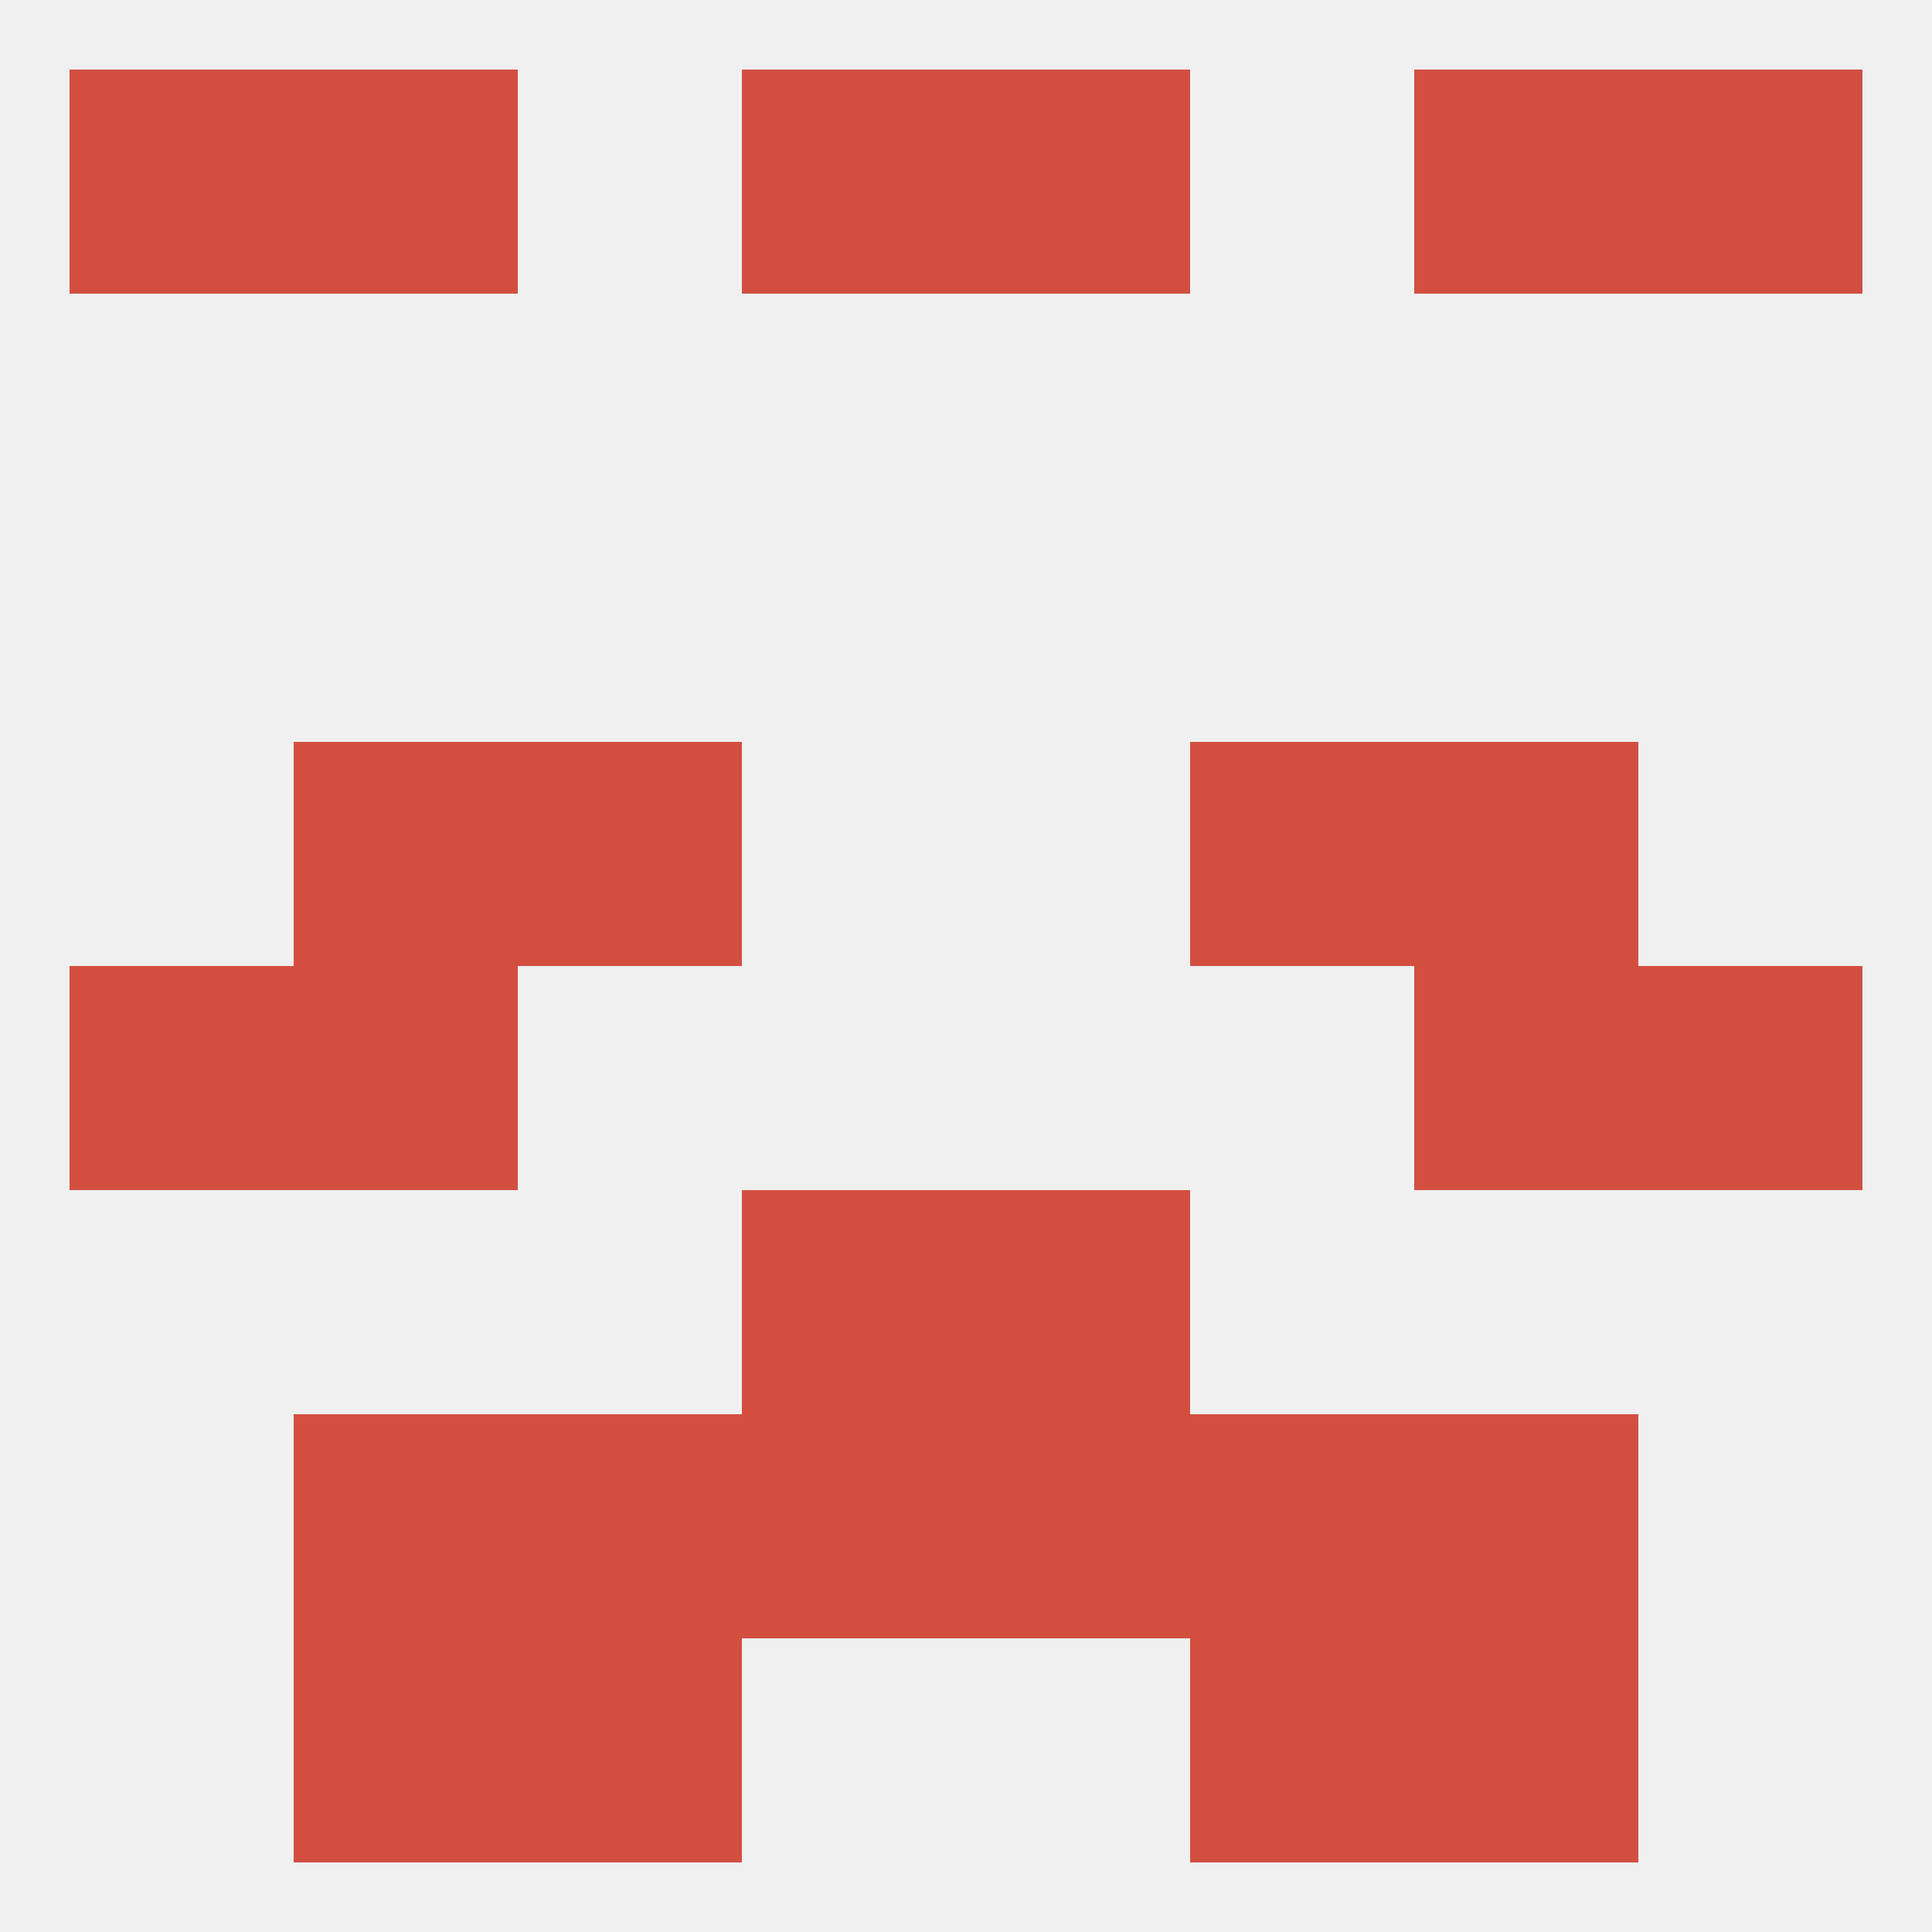
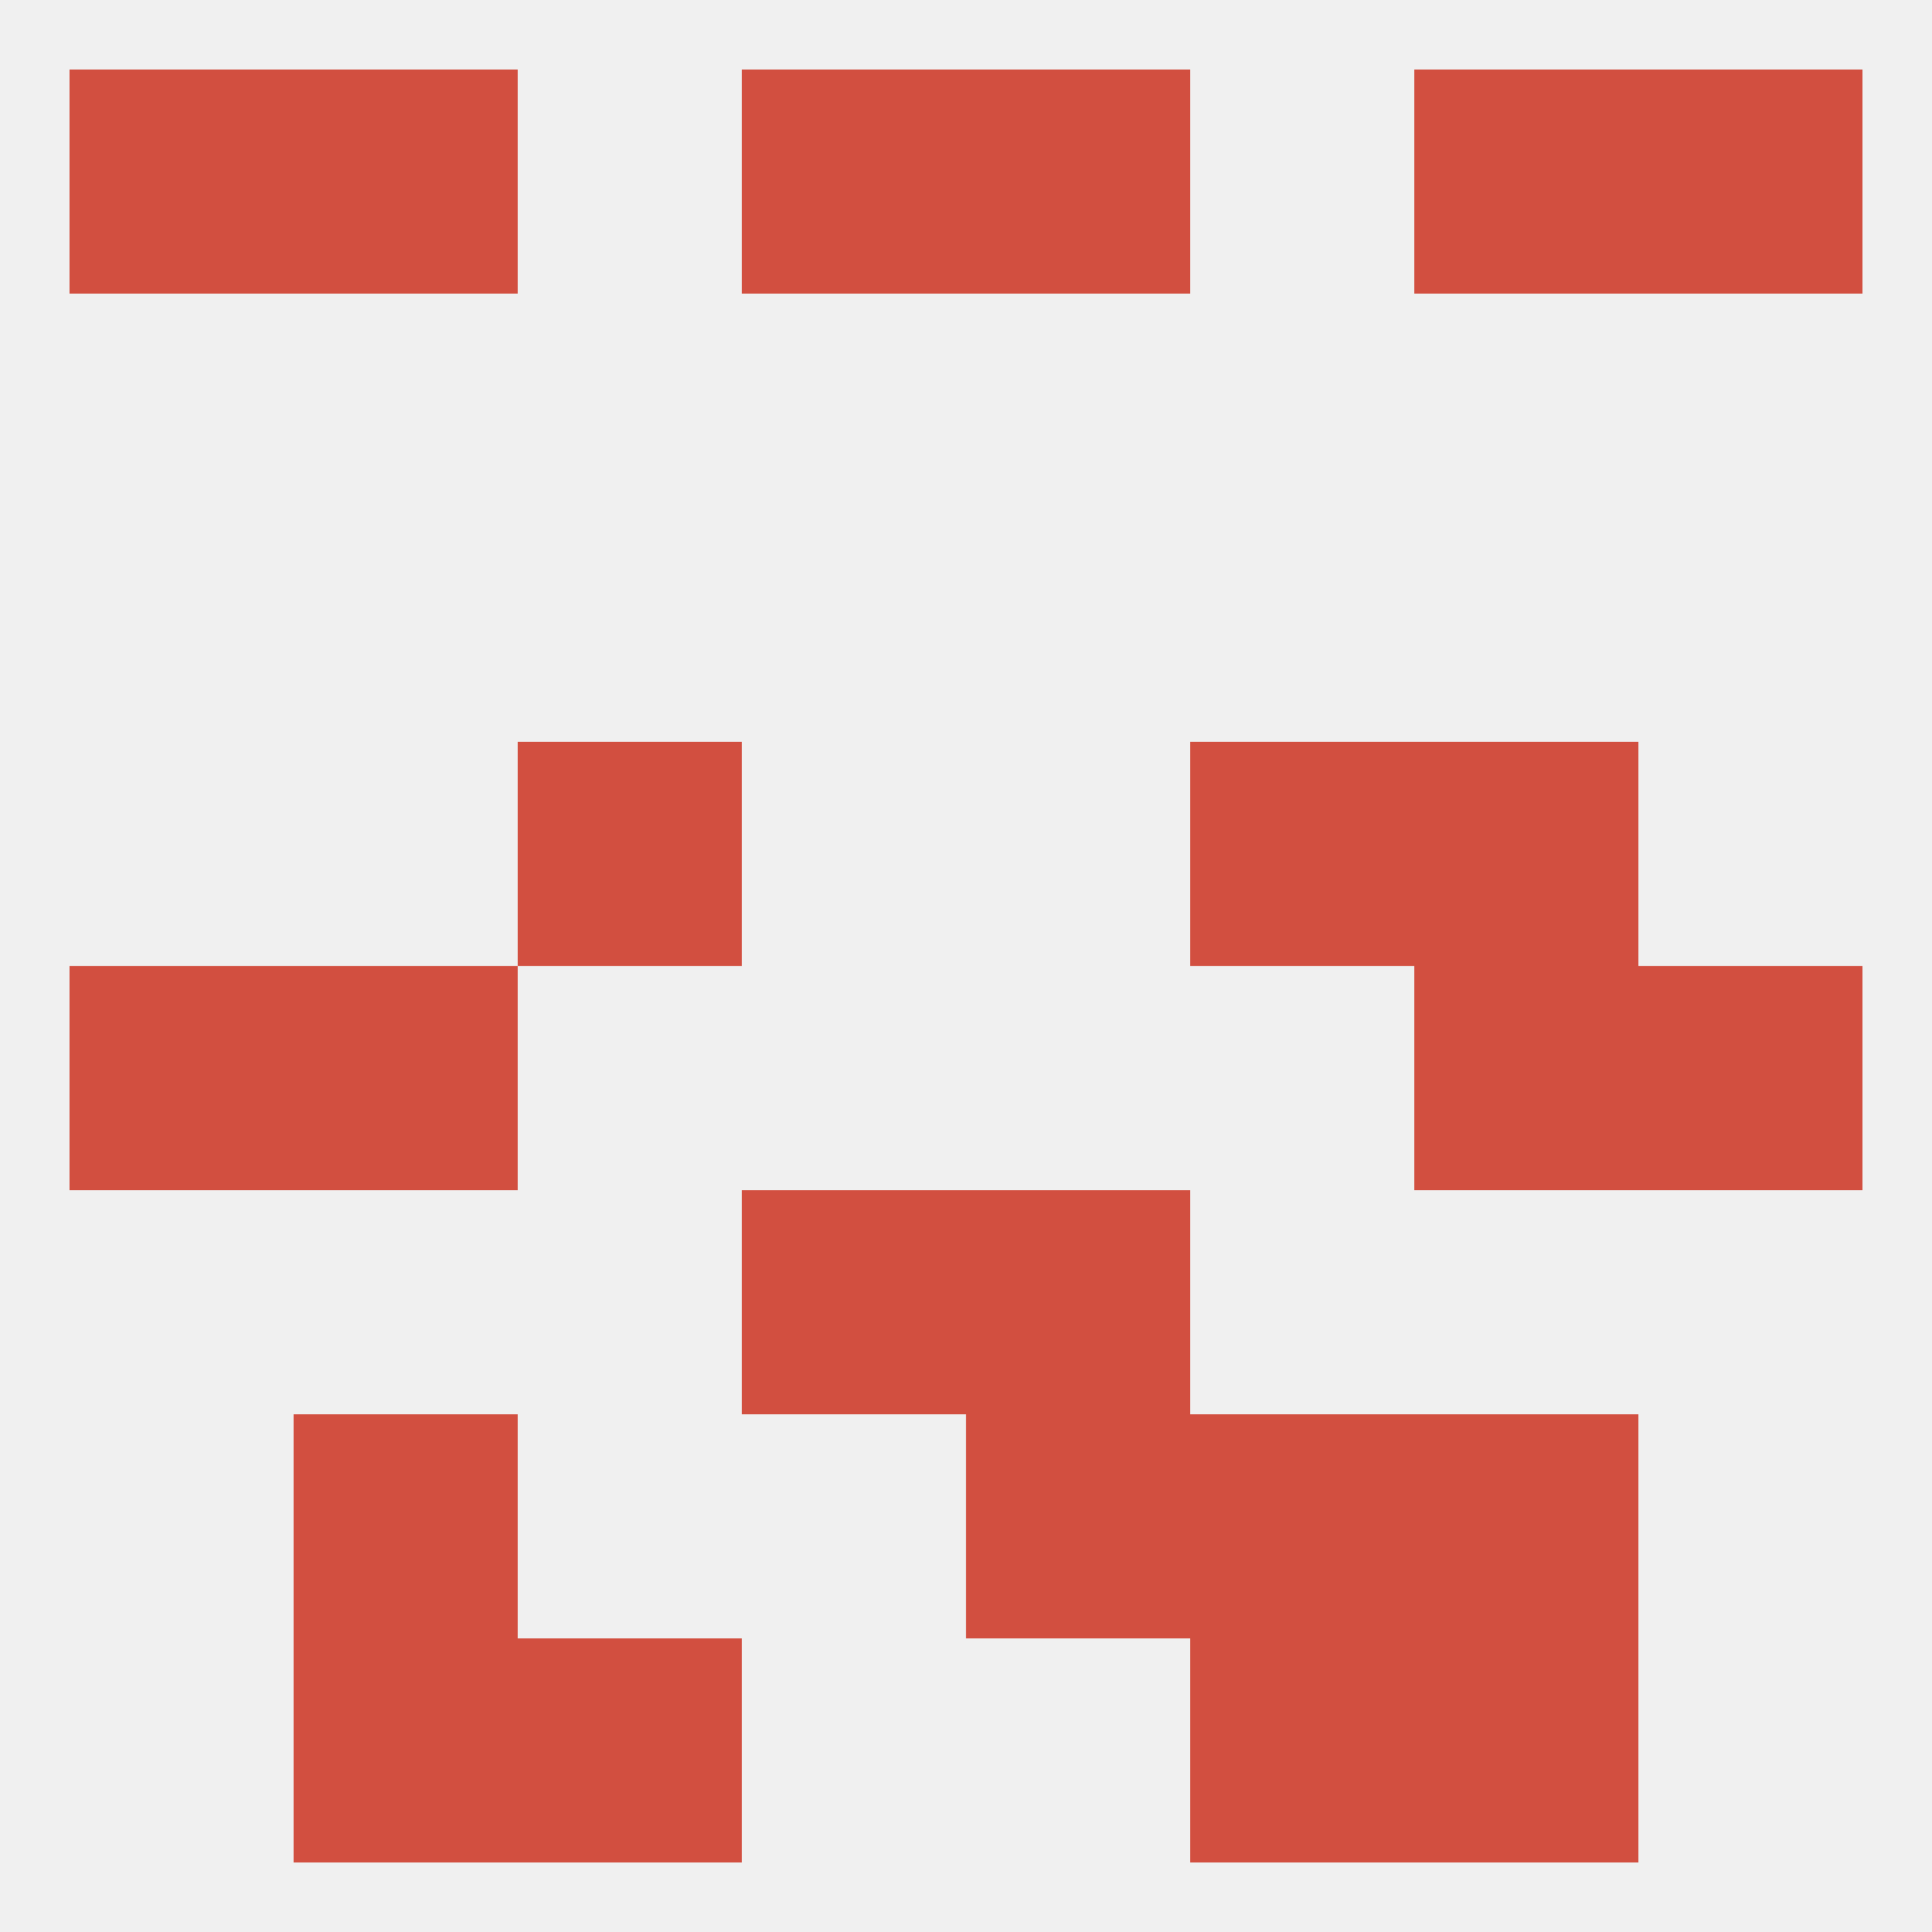
<svg xmlns="http://www.w3.org/2000/svg" version="1.1" baseprofile="full" width="250" height="250" viewBox="0 0 250 250">
  <rect width="100%" height="100%" fill="rgba(240,240,240,255)" />
  <rect x="96" y="154" width="29" height="29" fill="rgba(210,79,64,255)" />
  <rect x="125" y="154" width="29" height="29" fill="rgba(210,79,64,255)" />
  <rect x="9" y="125" width="29" height="29" fill="rgba(210,79,64,255)" />
  <rect x="212" y="125" width="29" height="29" fill="rgba(210,79,64,255)" />
  <rect x="38" y="125" width="29" height="29" fill="rgba(210,79,64,255)" />
  <rect x="183" y="125" width="29" height="29" fill="rgba(210,79,64,255)" />
-   <rect x="38" y="96" width="29" height="29" fill="rgba(210,79,64,255)" />
  <rect x="183" y="96" width="29" height="29" fill="rgba(210,79,64,255)" />
  <rect x="67" y="96" width="29" height="29" fill="rgba(210,79,64,255)" />
  <rect x="154" y="96" width="29" height="29" fill="rgba(210,79,64,255)" />
  <rect x="154" y="183" width="29" height="29" fill="rgba(210,79,64,255)" />
-   <rect x="96" y="183" width="29" height="29" fill="rgba(210,79,64,255)" />
  <rect x="125" y="183" width="29" height="29" fill="rgba(210,79,64,255)" />
  <rect x="38" y="183" width="29" height="29" fill="rgba(210,79,64,255)" />
  <rect x="183" y="183" width="29" height="29" fill="rgba(210,79,64,255)" />
-   <rect x="67" y="183" width="29" height="29" fill="rgba(210,79,64,255)" />
  <rect x="67" y="212" width="29" height="29" fill="rgba(210,79,64,255)" />
  <rect x="154" y="212" width="29" height="29" fill="rgba(210,79,64,255)" />
  <rect x="38" y="212" width="29" height="29" fill="rgba(210,79,64,255)" />
  <rect x="183" y="212" width="29" height="29" fill="rgba(210,79,64,255)" />
  <rect x="38" y="9" width="29" height="29" fill="rgba(210,79,64,255)" />
  <rect x="183" y="9" width="29" height="29" fill="rgba(210,79,64,255)" />
  <rect x="9" y="9" width="29" height="29" fill="rgba(210,79,64,255)" />
  <rect x="212" y="9" width="29" height="29" fill="rgba(210,79,64,255)" />
  <rect x="96" y="9" width="29" height="29" fill="rgba(210,79,64,255)" />
  <rect x="125" y="9" width="29" height="29" fill="rgba(210,79,64,255)" />
</svg>